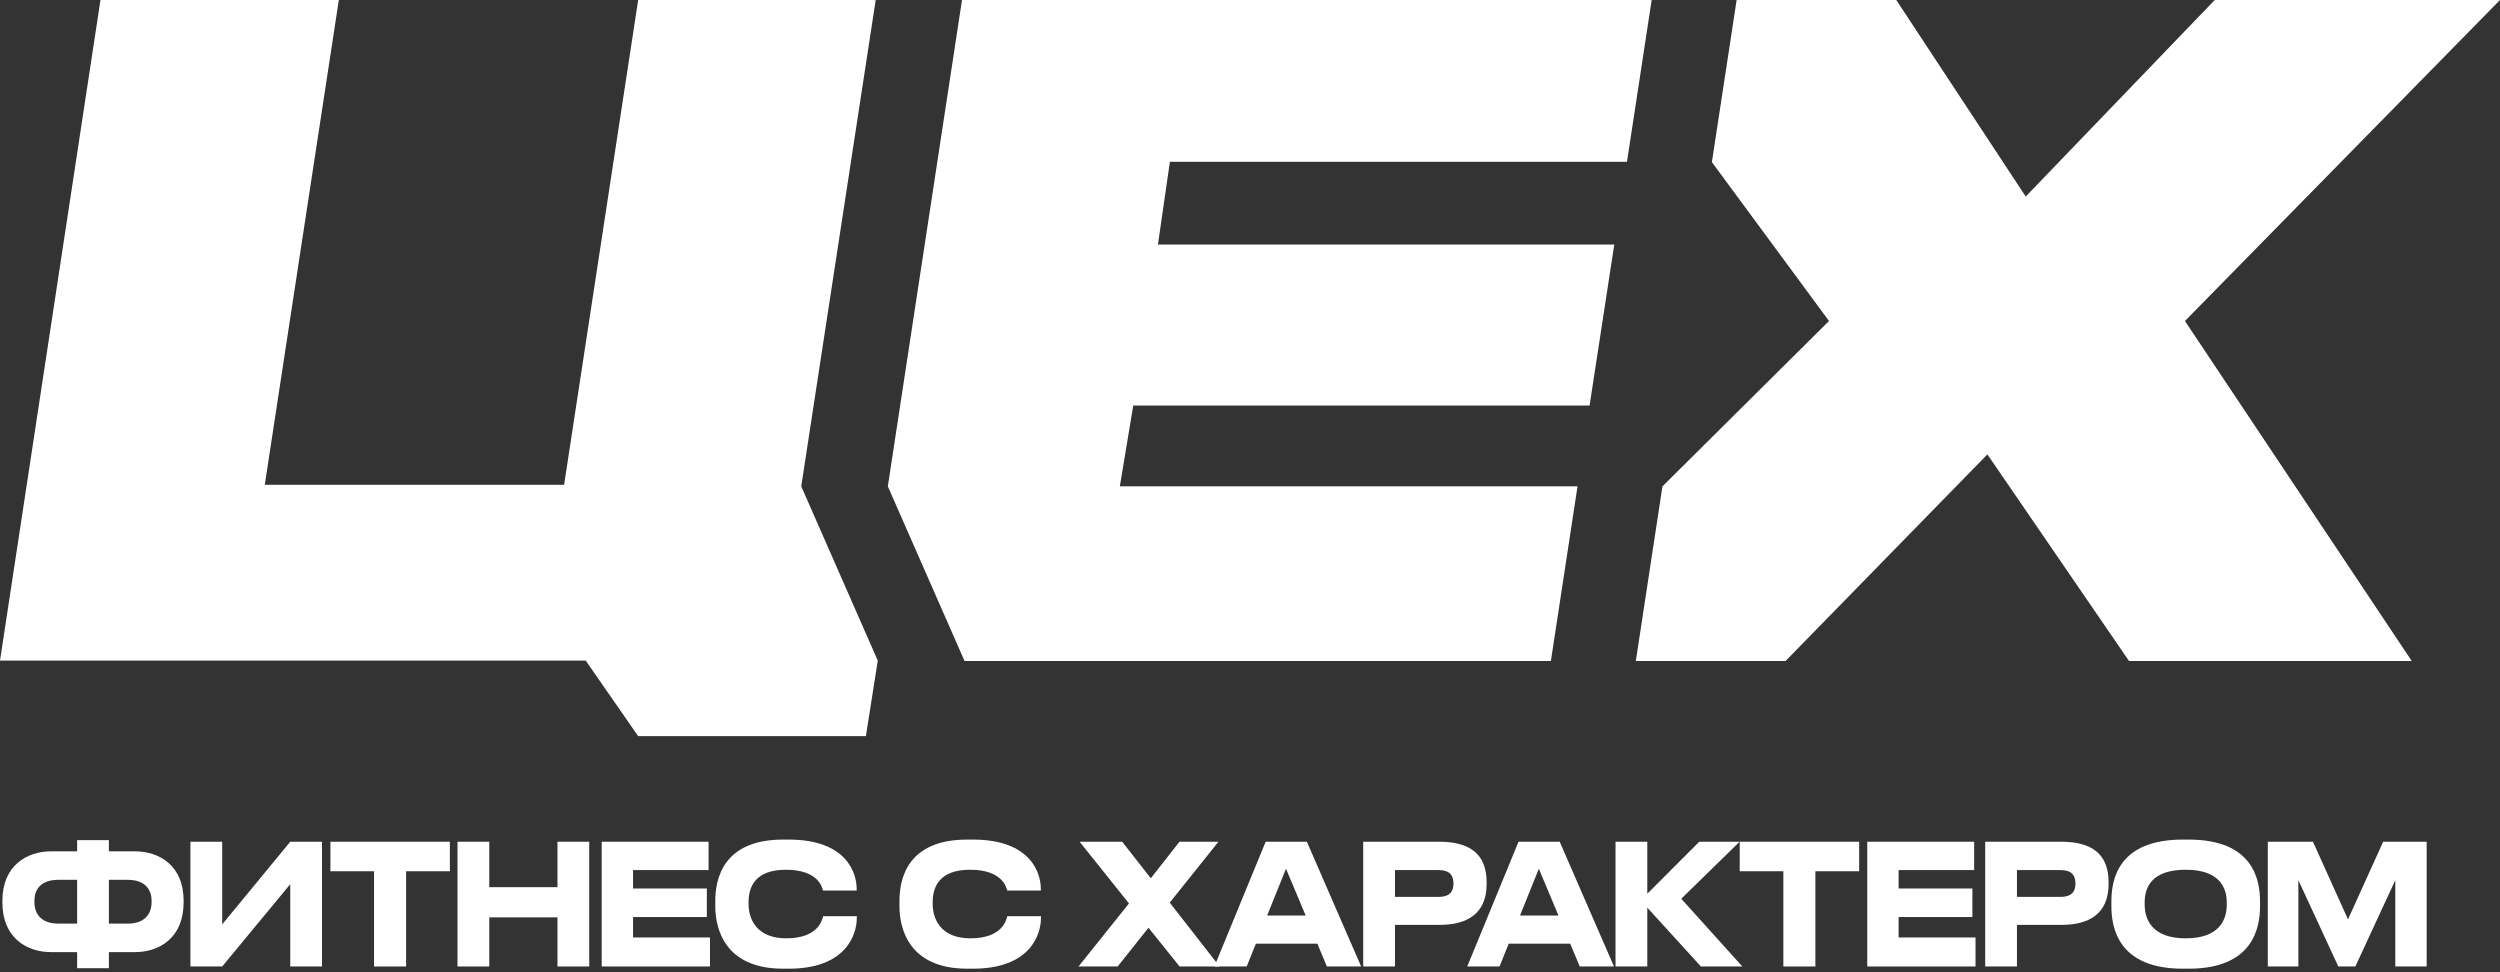
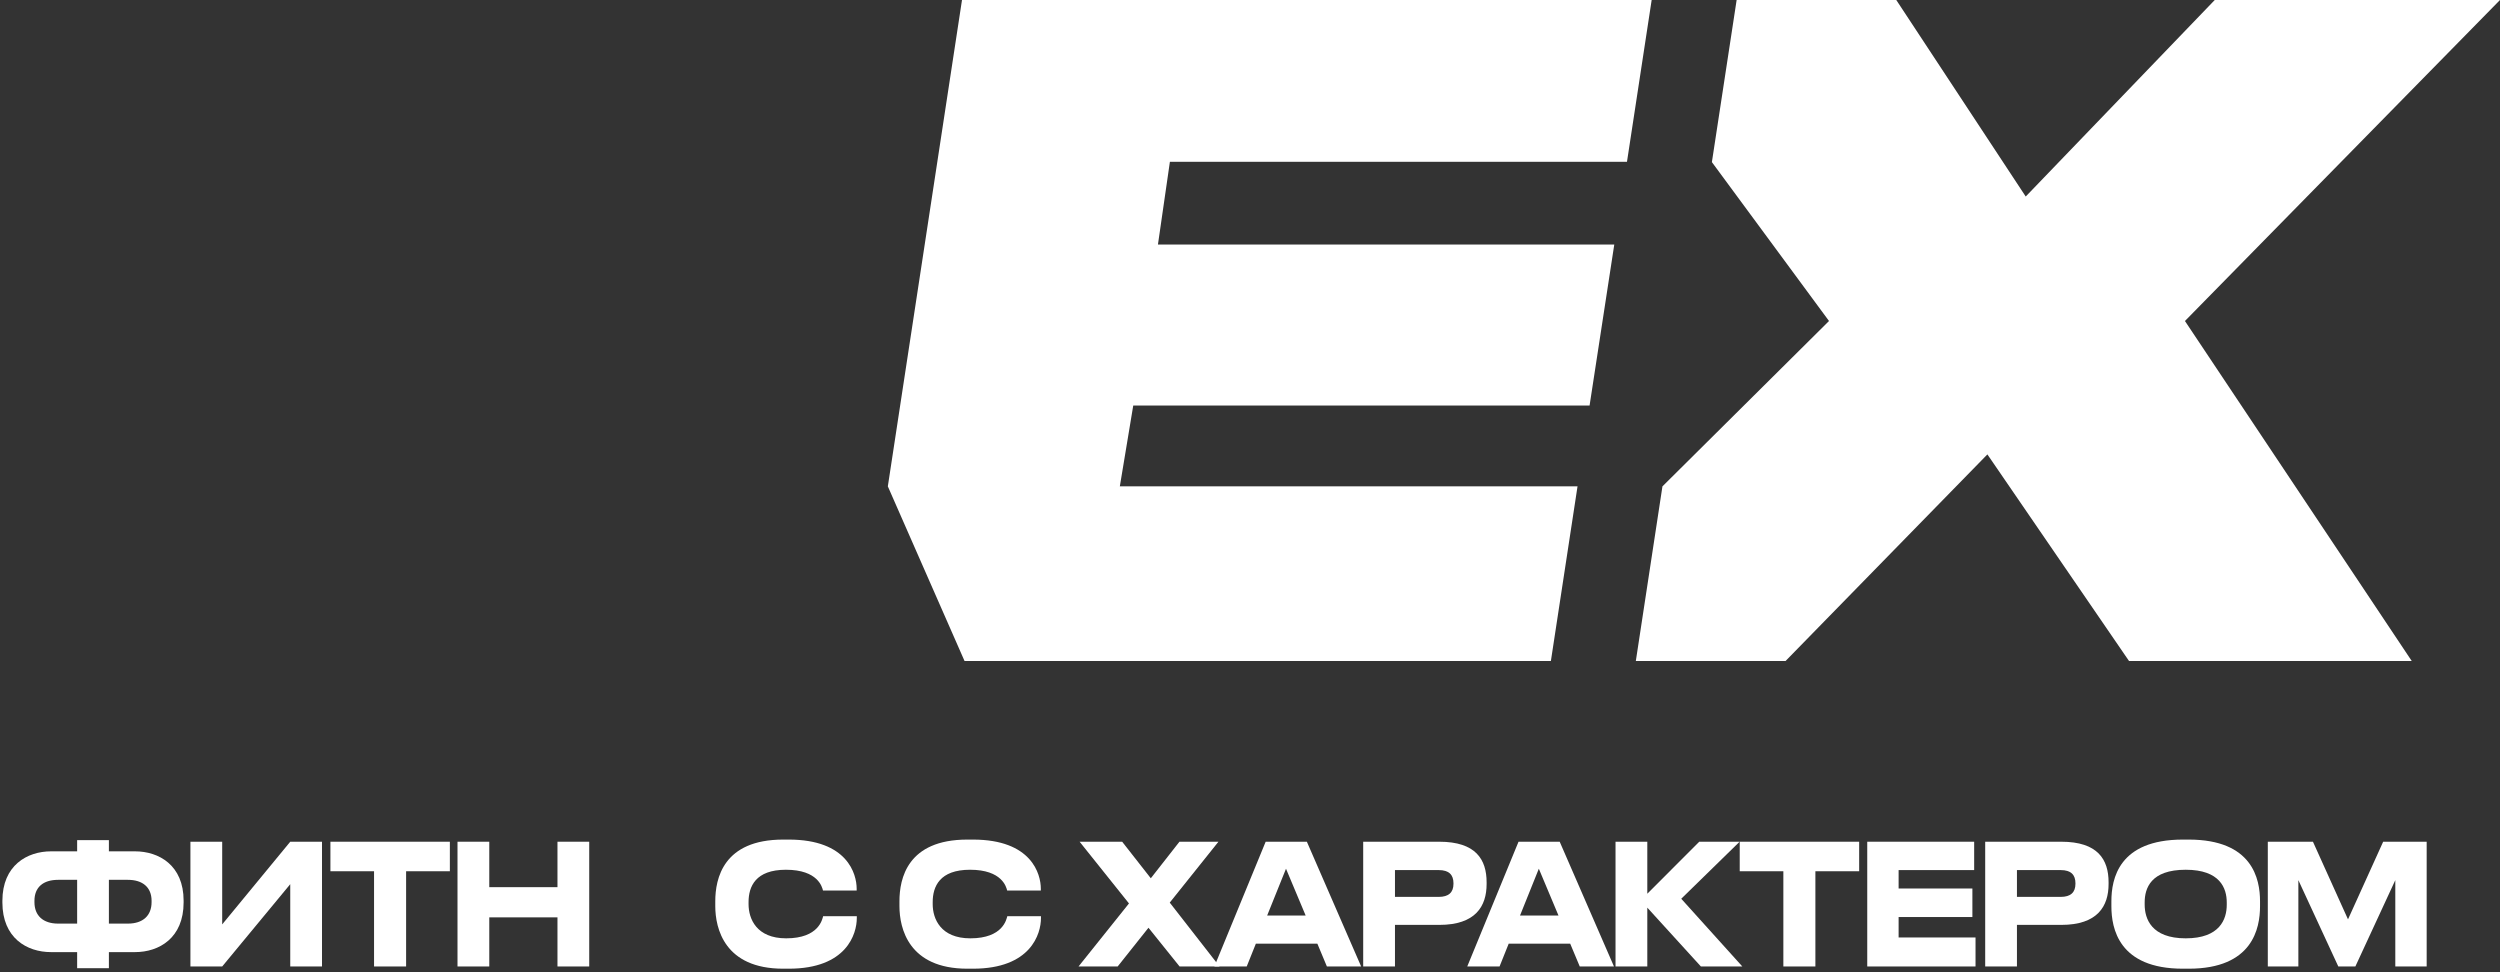
<svg xmlns="http://www.w3.org/2000/svg" width="90" height="35" viewBox="0 0 90 35" fill="none">
  <rect x="0" y="0" width="90" height="35" fill="#333333" stroke="none" />
  <path d="M81.641 34.793V30.302H83.266L84.528 33.097L85.794 30.302H87.36V34.793H86.231V31.685L84.793 34.793H84.179L82.741 31.685V34.793H81.641Z" fill="white" />
  <path d="M78.583 30.225H78.794C81.091 30.225 81.361 31.643 81.361 32.446V32.627C81.361 33.418 81.096 34.873 78.794 34.873H78.583C76.271 34.873 76.01 33.418 76.01 32.627V32.446C76.01 31.643 76.271 30.225 78.583 30.225ZM80.163 32.573V32.489C80.163 31.976 79.923 31.311 78.686 31.311C77.429 31.311 77.208 31.976 77.208 32.489V32.561C77.208 33.074 77.449 33.78 78.686 33.78C79.913 33.78 80.163 33.092 80.163 32.573Z" fill="white" />
  <path d="M74.206 33.296H72.61V34.793H71.467V30.302H74.206C75.521 30.302 75.909 30.942 75.909 31.763V31.823C75.909 32.626 75.512 33.296 74.206 33.296ZM72.61 31.323V32.288H74.186C74.544 32.288 74.716 32.125 74.716 31.817V31.799C74.716 31.492 74.554 31.323 74.186 31.323H72.61Z" fill="white" />
  <path d="M67.221 30.302H71.07V31.323H68.35V31.986H71.006V33.013H68.35V33.749H71.119V34.793H67.221V30.302Z" fill="white" />
  <path d="M64.201 34.793V31.365H62.63V30.302H66.93V31.365H65.354V34.793H64.201Z" fill="white" />
  <path d="M61.232 34.793L59.303 32.675V34.793H58.159V30.302H59.303V32.174L61.173 30.302H62.626L60.525 32.355L62.724 34.793H61.232Z" fill="white" />
  <path d="M56.105 32.958L55.398 31.274L54.721 32.958H56.105ZM56.871 34.793L56.527 33.972H54.313L53.984 34.793H52.821L54.667 30.302H56.149L58.103 34.793H56.871Z" fill="white" />
  <path d="M51.814 33.296H50.219V34.793H49.075V30.302H51.814C53.13 30.302 53.518 30.942 53.518 31.763V31.824C53.518 32.626 53.12 33.296 51.814 33.296ZM50.219 31.323V32.288H51.794C52.153 32.288 52.325 32.125 52.325 31.817V31.799C52.325 31.492 52.163 31.323 51.794 31.323H50.219Z" fill="white" />
  <path d="M47.003 32.958L46.296 31.274L45.618 32.958H47.003ZM47.768 34.793L47.425 33.972H45.211L44.882 34.793H43.718L45.564 30.302H47.047L49.001 34.793H47.768Z" fill="white" />
  <path d="M40.236 34.793H38.827L40.643 32.524L38.866 30.302H40.398L41.429 31.618L42.46 30.302H43.864L42.111 32.494L43.903 34.793H42.465L41.345 33.399L40.236 34.793Z" fill="white" />
  <path d="M35.026 34.873H34.824C32.709 34.873 32.38 33.418 32.38 32.621V32.446C32.38 31.631 32.664 30.225 34.824 30.225H35.026C37.141 30.225 37.47 31.468 37.47 31.994V32.06H36.258C36.228 31.939 36.081 31.311 34.922 31.311C33.828 31.311 33.577 31.915 33.577 32.477V32.549C33.577 33.08 33.867 33.78 34.932 33.78C36.115 33.78 36.233 33.086 36.263 32.983H37.475V33.05C37.475 33.617 37.112 34.873 35.026 34.873Z" fill="white" />
  <path d="M28.396 34.873H28.194C26.079 34.873 25.75 33.418 25.75 32.621V32.446C25.75 31.631 26.035 30.225 28.194 30.225H28.396C30.512 30.225 30.84 31.468 30.84 31.994V32.06H29.628C29.598 31.939 29.451 31.311 28.293 31.311C27.198 31.311 26.948 31.915 26.948 32.477V32.549C26.948 33.08 27.237 33.78 28.302 33.78C29.485 33.78 29.603 33.086 29.633 32.983H30.845V33.05C30.845 33.617 30.482 34.873 28.396 34.873Z" fill="white" />
-   <path d="M21.661 30.302H25.509V31.323H22.79V31.986H25.446V33.013H22.79V33.749H25.559V34.793H21.661V30.302Z" fill="white" />
  <path d="M16.47 34.793V30.302H17.614V31.938H20.069V30.302H21.212V34.793H20.069V33.025H17.614V34.793H16.47Z" fill="white" />
  <path d="M13.466 34.793V31.365H11.895V30.302H16.195V31.365H14.62V34.793H13.466Z" fill="white" />
  <path d="M10.449 34.793V31.83L7.999 34.793H6.855V30.302H7.999V33.278L10.449 30.302H11.592V34.793H10.449Z" fill="white" />
  <path d="M2.777 30.648V30.244H3.92V30.648H4.858C5.722 30.648 6.61 31.149 6.61 32.423V32.489C6.61 33.769 5.727 34.276 4.863 34.276H3.92V34.855H2.777V34.276H1.834C0.97 34.276 0.086 33.769 0.086 32.489V32.429C0.086 31.155 0.975 30.648 1.839 30.648H2.777ZM3.92 31.674V33.25H4.603C5.148 33.25 5.457 32.96 5.457 32.477V32.429C5.457 31.946 5.138 31.674 4.603 31.674H3.92ZM2.777 31.674H2.094C1.549 31.674 1.24 31.946 1.24 32.429V32.477C1.24 32.96 1.549 33.25 2.094 33.25H2.777V31.674Z" fill="white" />
  <path d="M64.281 23.795H58.89L59.848 17.509L65.844 11.556L61.628 5.836L62.519 0H68.266L72.926 7.075L79.731 0H90L78.658 11.556L86.822 23.795H76.644L71.546 16.358L64.281 23.795Z" fill="white" />
  <path d="M34.632 0H59.46L58.571 5.826H42.116L41.686 8.803H58.114L57.225 14.598H40.797L40.314 17.509H56.791L55.832 23.795H34.723L31.962 17.509L34.632 0Z" fill="white" />
-   <path d="M22.974 26.501L21.086 23.782H0L3.617 0H12.198L9.532 17.453H20.308L22.974 0H31.525L28.845 17.509L31.6 23.782L31.172 26.501H22.974Z" fill="white" />
</svg>